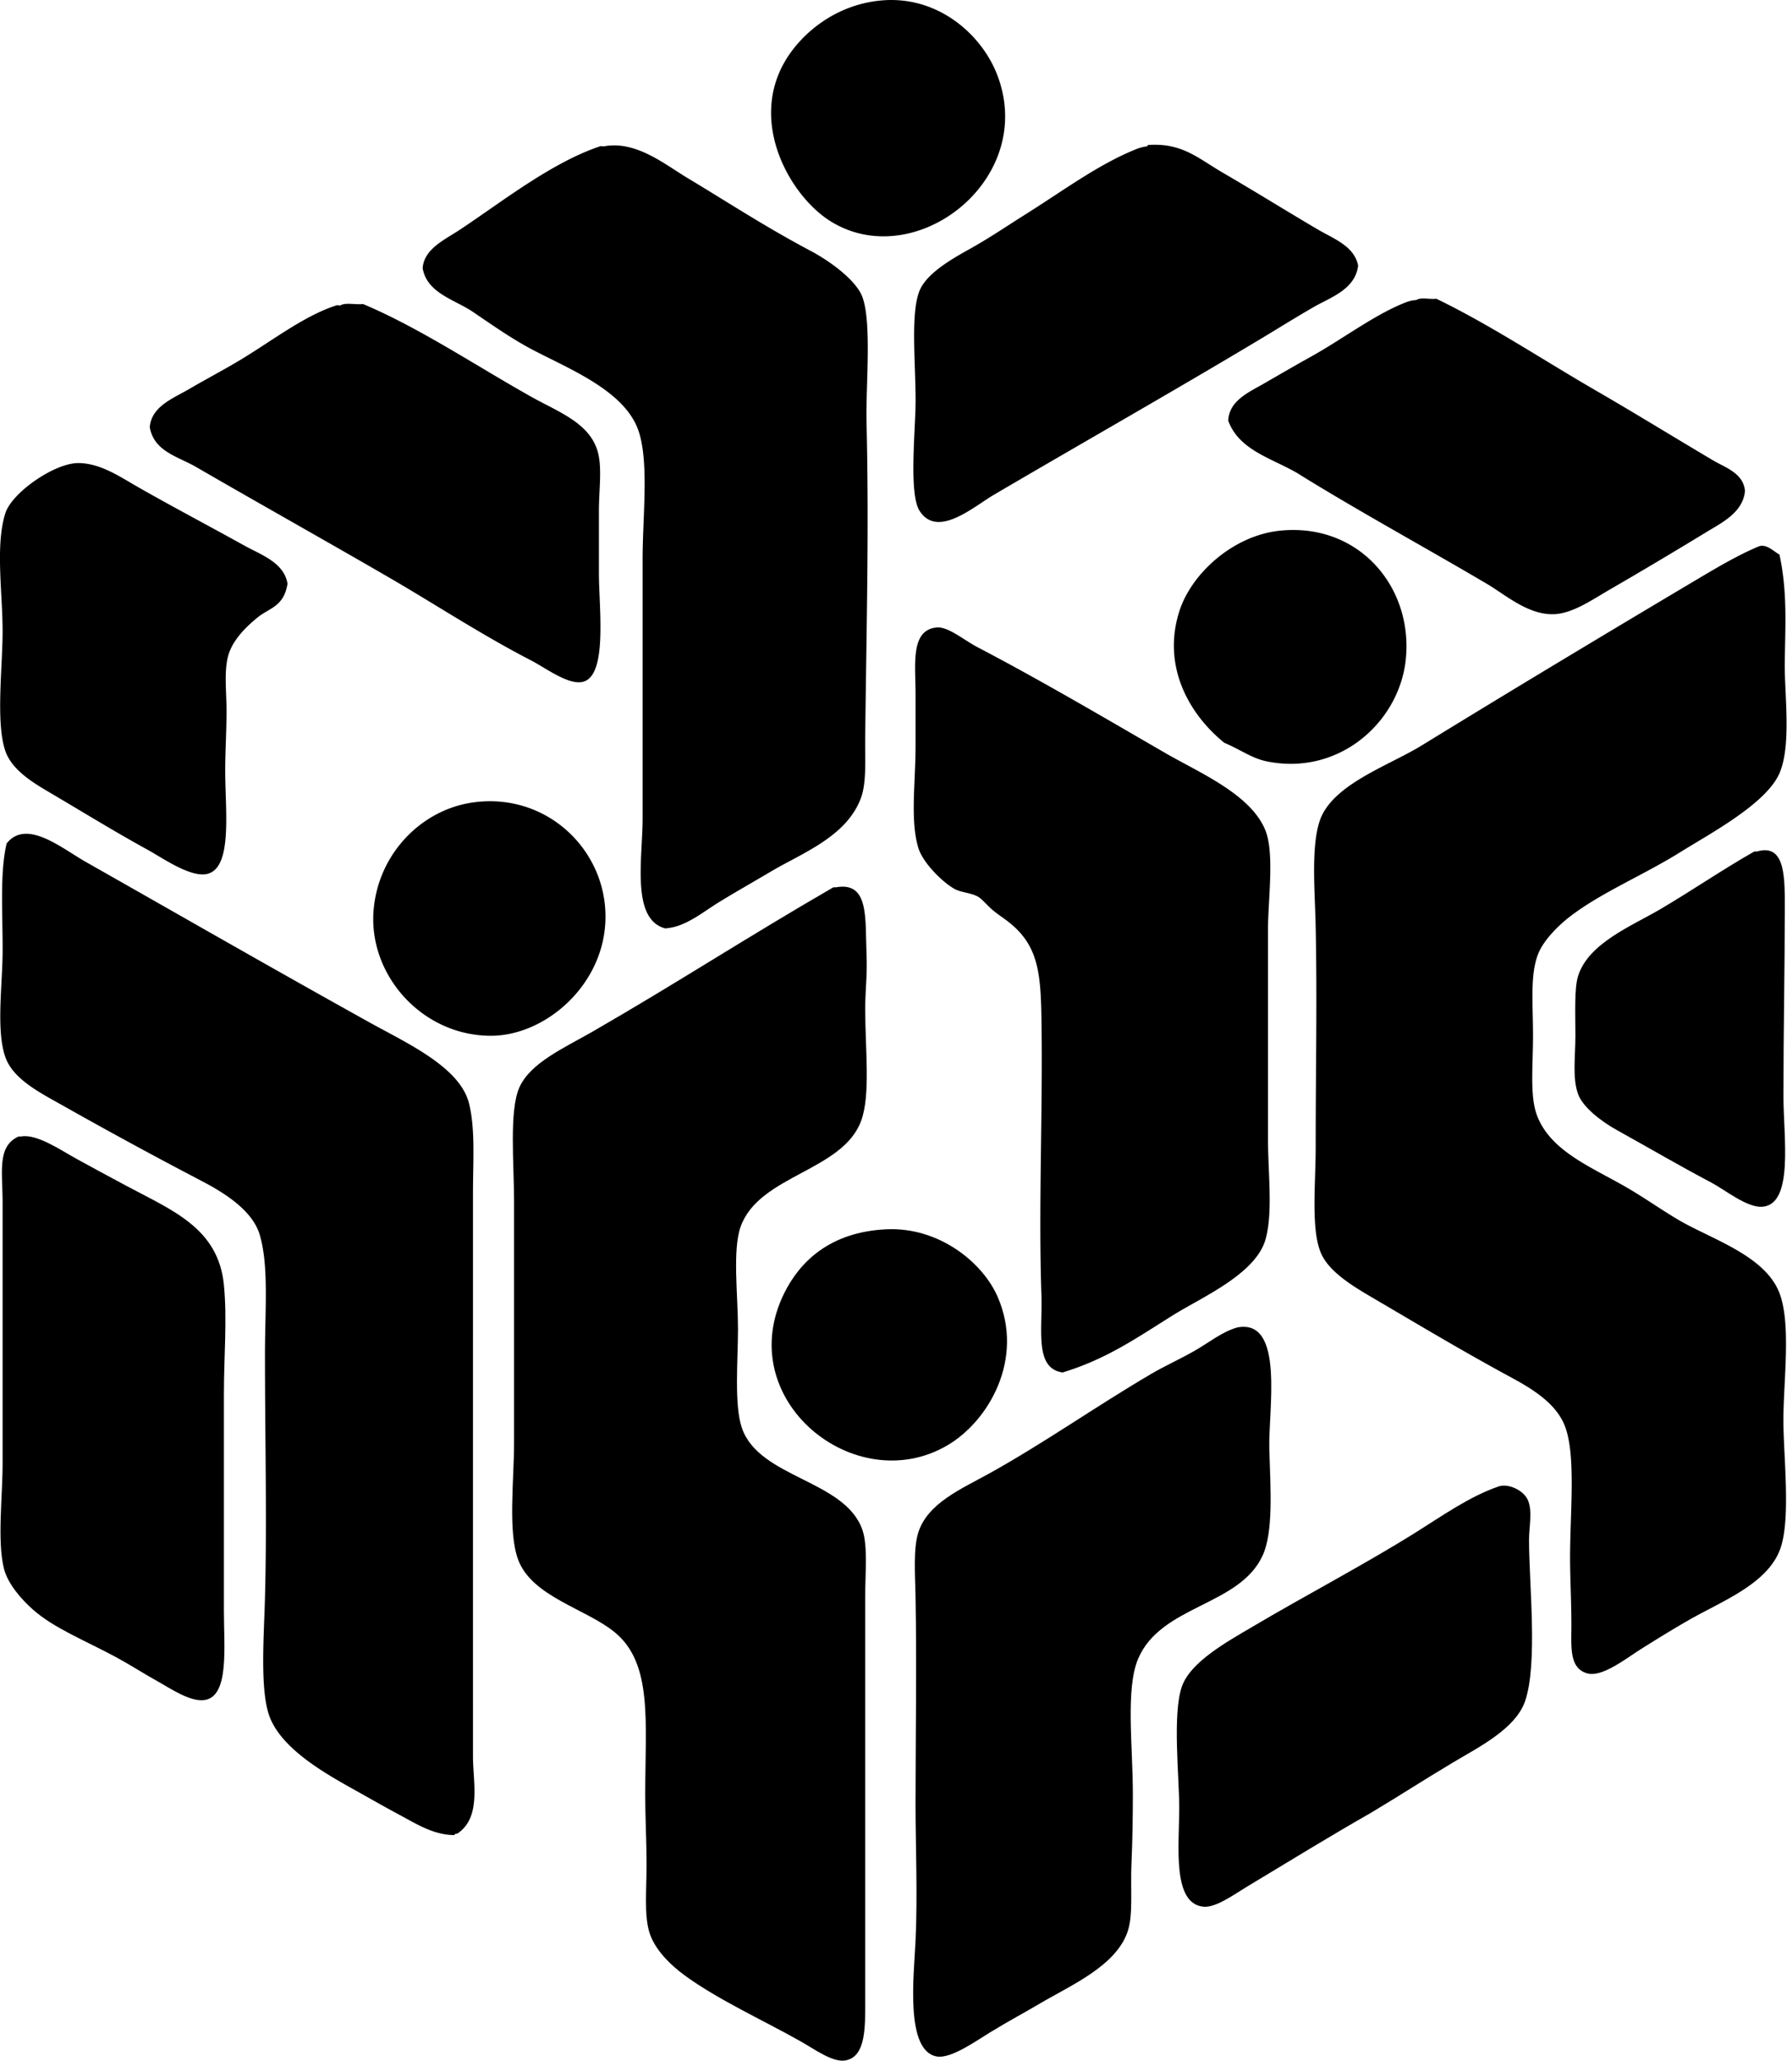
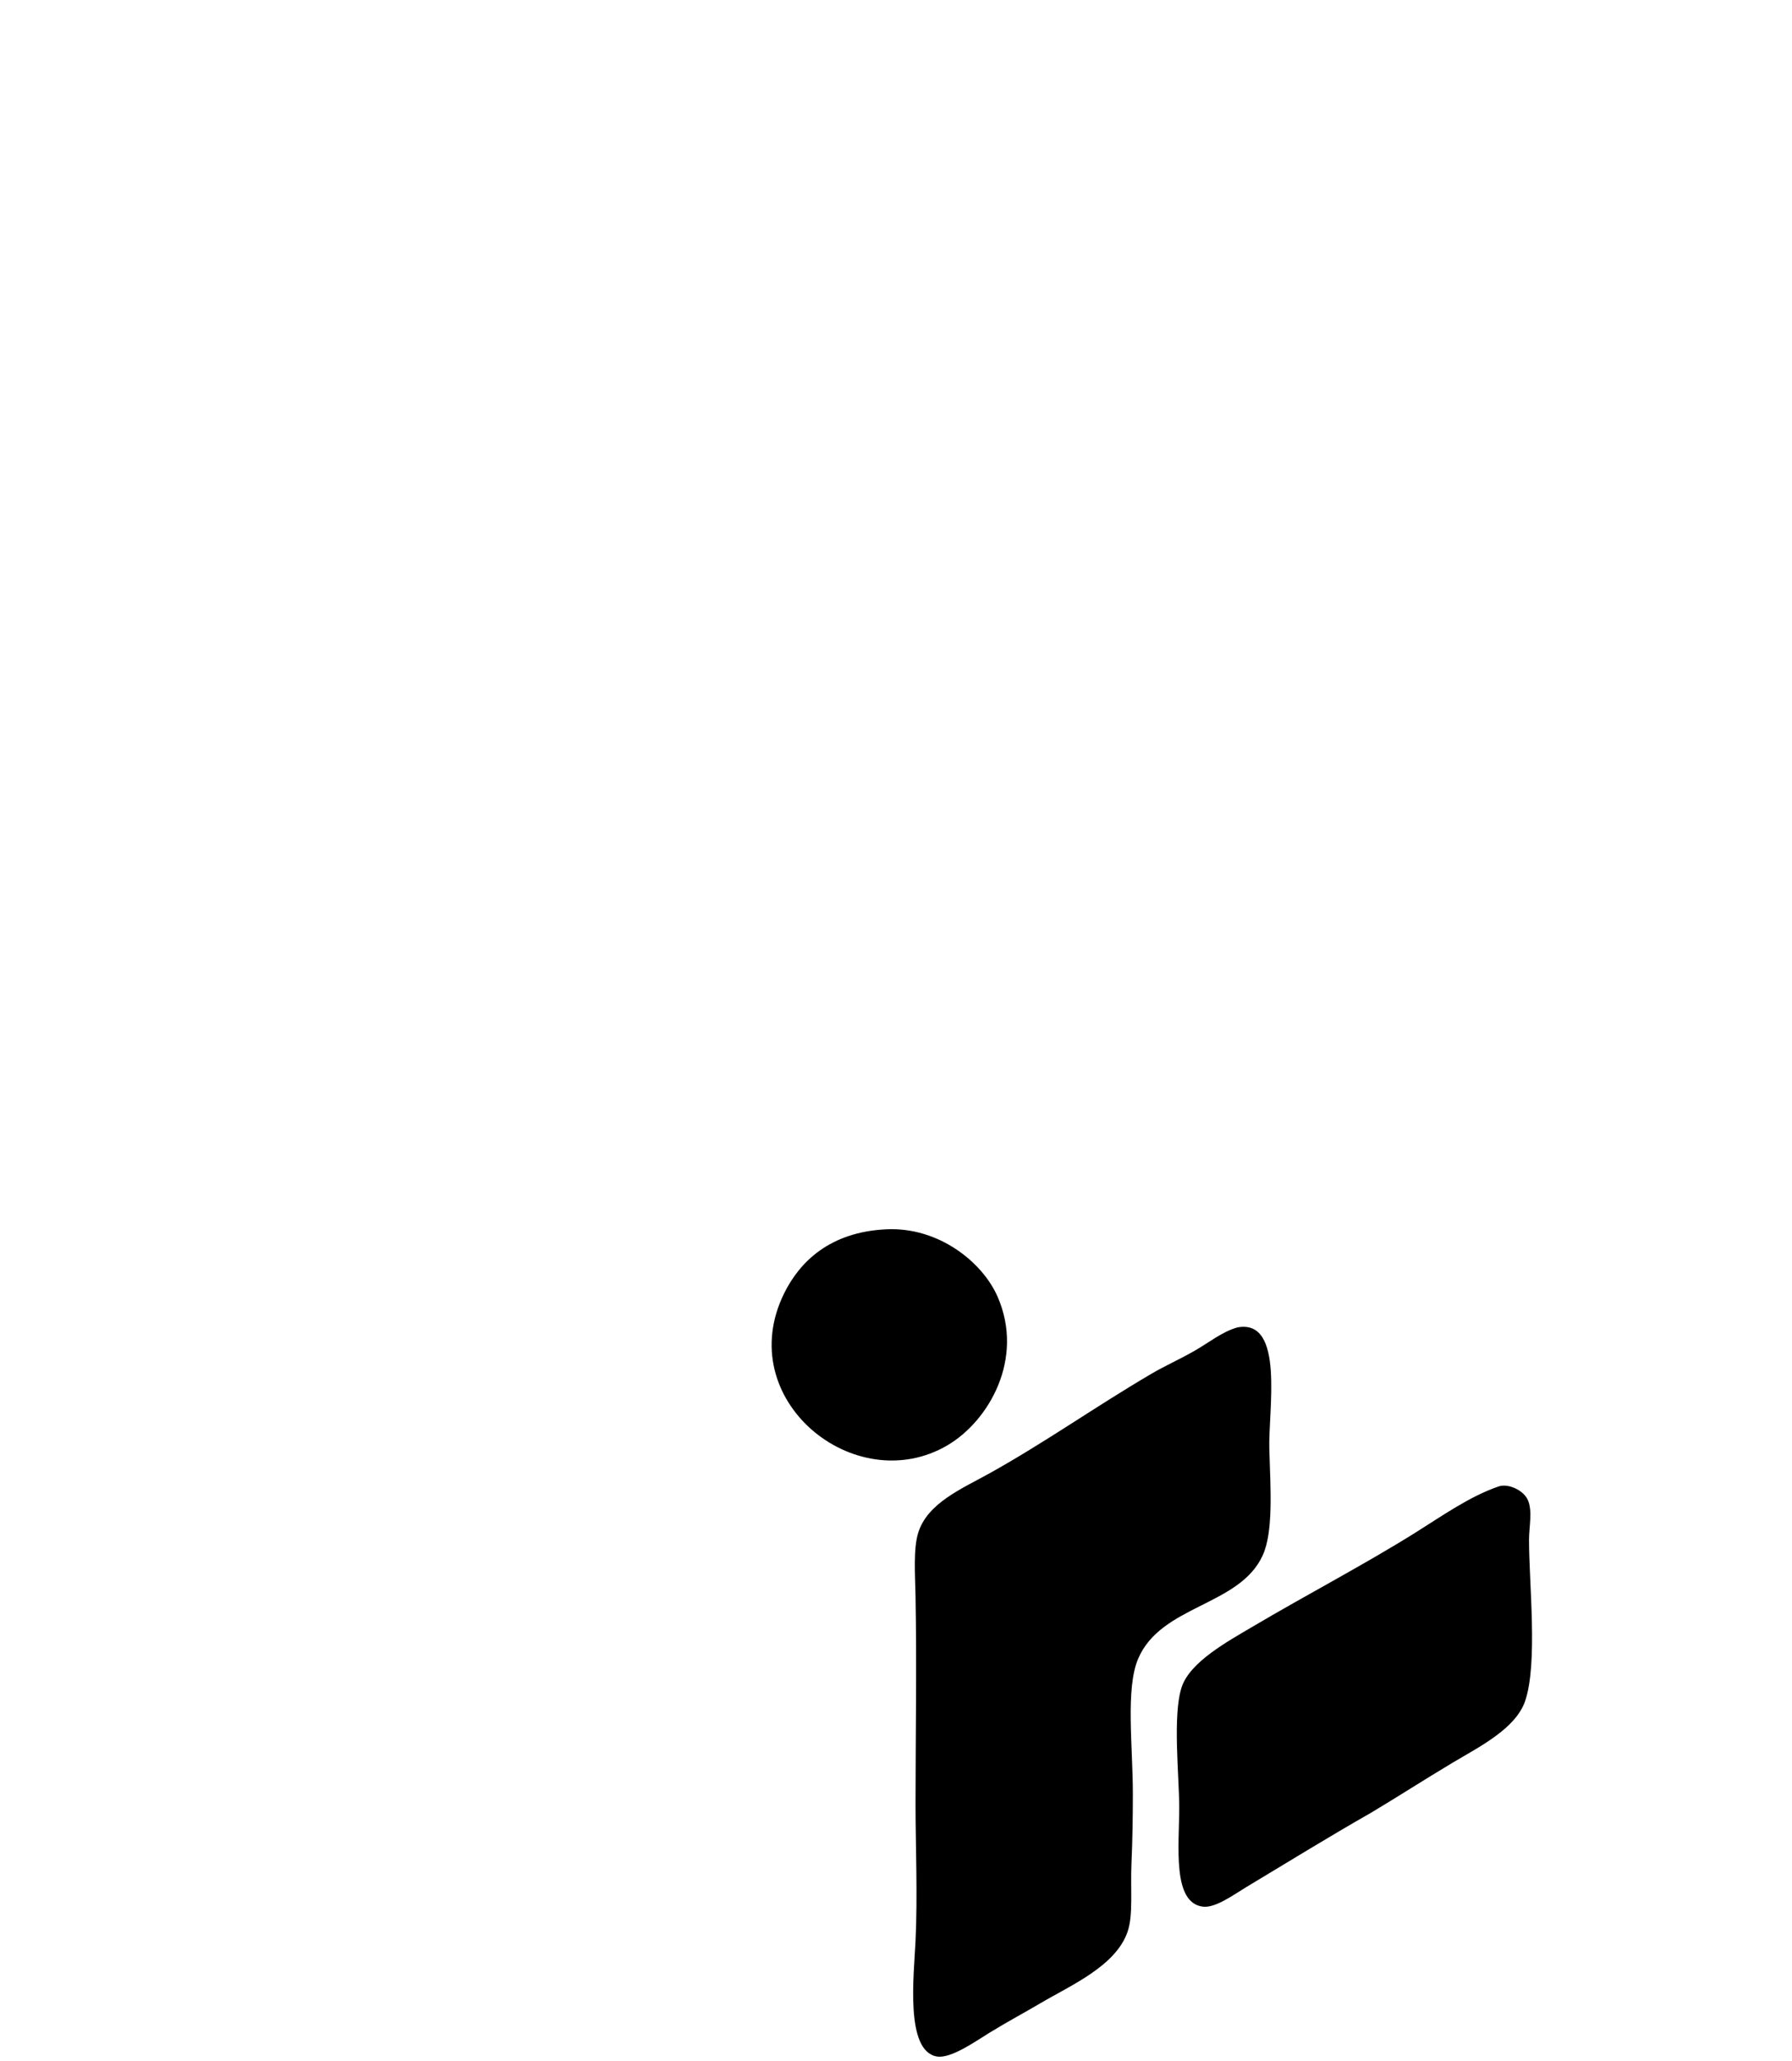
<svg xmlns="http://www.w3.org/2000/svg" width="174" height="200" fill="none" viewBox="0 0 174 200">
-   <path fill="#000" fill-rule="evenodd" d="M85.551.047c5.52-.513 9.83 3.326 11.321 7.334 3.797 10.173-8.16 19.273-16.34 14.022-3.826-2.459-7.873-9.53-4.245-15.566C77.84 3.259 81.083.46 85.551.047ZM58.667 14.198c3.113-.555 5.854 1.738 8.104 3.088 3.992 2.394 7.482 4.7 11.965 7.076 1.881.999 4.439 2.865 5.016 4.503.907 2.558.305 8.684.387 12.094.253 10.503-.013 20.21-.129 30.49-.027 2.184.141 4.43-.387 5.92-1.353 3.828-5.784 5.442-8.746 7.204-1.687 1-3.4 1.965-5.018 2.959-1.7 1.04-3.324 2.458-5.274 2.572-3.328-.89-2.188-6.79-2.188-10.679V54.208c0-4.034.632-9.29-.384-12.35-1.314-3.957-6.806-6.059-10.422-7.977-1.918-1.019-3.824-2.354-5.66-3.603-1.787-1.212-4.474-1.817-4.89-4.246.117-1.863 2.114-2.748 3.601-3.73 3.995-2.639 8.912-6.54 13.638-8.106.114-.037.265.032.387.002Zm52.746 0c-.023-.109.049-.121.131-.129 3.257-.21 4.803 1.307 7.204 2.702 3.299 1.92 6.07 3.658 9.262 5.531 1.482.87 3.494 1.584 3.861 3.473-.272 2.31-2.667 3.083-4.245 3.987-1.735.994-3.497 2.097-5.148 3.088-8.515 5.108-17.105 9.968-25.987 15.18-1.948 1.142-5.475 4.27-7.205 1.544-1.063-1.675-.384-7.874-.384-10.68 0-3.754-.503-8.495.384-10.678.664-1.624 2.945-2.98 4.761-3.988 2.013-1.118 3.646-2.24 5.405-3.346 3.971-2.493 7.18-4.924 10.935-6.433a4.23 4.23 0 0 1 1.026-.25Zm26.118 14.922c.39-.297 1.326-.044 1.929-.129 5.301 2.568 10.302 5.909 15.437 8.878 3.846 2.223 7.586 4.533 11.45 6.818 1.192.706 2.927 1.229 3.088 2.959-.191 2.091-2.241 3.078-3.733 3.987a492.56 492.56 0 0 1-9.521 5.66c-1.651.962-3.502 2.246-5.274 2.316-2.518.099-4.699-1.862-6.56-2.96-5.988-3.526-12.149-6.887-17.884-10.42-2.533-1.671-6.084-2.323-7.204-5.404.087-1.94 1.977-2.74 3.472-3.603 1.465-.843 3.048-1.767 4.503-2.573 3.038-1.682 5.948-3.91 8.877-5.147.446-.181.84-.357 1.42-.382Z" clip-rule="evenodd" />
-   <path fill="#000" fill-rule="evenodd" d="M33.063 29.636c.474-.297 1.5-.045 2.189-.129 5.48 2.31 10.949 5.985 16.34 9.006 2.592 1.455 5.62 2.51 6.433 5.274.463 1.576.129 3.708.129 5.79v6.047c0 3.392.86 9.935-1.544 10.547-1.393.357-3.614-1.333-5.016-2.06-4.845-2.5-9.41-5.509-13.894-8.106-6.404-3.707-12.485-7.108-18.654-10.679-1.762-1.026-4.084-1.49-4.503-3.859.159-2.04 2.275-2.8 3.861-3.732 1.502-.88 3.212-1.78 4.761-2.701 3.157-1.879 6.347-4.397 9.522-5.403.106-.032.258.035.376.005Zm-5.147 27.018c-.345 2.206-1.752 2.357-2.833 3.217-.942.754-2.3 1.99-2.83 3.472-.553 1.544-.258 3.686-.258 5.66.002 1.904-.129 3.927-.129 5.79 0 3.943.746 9.514-1.802 10.037-1.603.328-4.297-1.566-5.66-2.317-3.477-1.913-6.364-3.707-9.906-5.79-1.623-.956-3.41-2.15-3.987-3.86-.935-2.754-.258-8.13-.26-11.58 0-3.788-.717-8.321.26-11.451.629-2.02 4.778-4.888 7.075-4.888 2.154-.002 4.062 1.331 5.79 2.315 3.477 1.983 6.872 3.76 10.29 5.66 1.657.923 3.915 1.659 4.25 3.735Zm90.961 15.438c-3.437-2.784-6.049-7.423-4.376-12.736 1.162-3.68 5.219-7.378 9.777-7.85 7.653-.787 12.941 5.46 12.223 12.482-.62 6.062-6.446 11.35-13.507 9.905-1.448-.294-2.496-1.117-4.117-1.801Zm51.845-19.042c.765-.331 1.499.472 2.059.774.793 3.63.558 6.944.516 10.55-.038 2.93.671 7.956-.516 10.68-1.291 2.96-6.733 5.846-9.522 7.588-3.734 2.334-7.725 3.945-10.805 6.305-1.172.897-2.57 2.314-3.088 3.603-.813 2.025-.513 4.741-.513 7.978 0 2.989-.322 5.836.384 7.72 1.299 3.459 5.239 5.001 8.617 6.946 1.782 1.024 3.472 2.233 5.148 3.217 3.184 1.866 8.369 3.428 9.777 7.076 1.159 2.999.386 8.597.386 12.352 0 3.393.719 9.405-.258 12.349-1.147 3.458-5.529 5.125-8.748 6.947-1.47.833-3.142 1.856-4.89 2.959-1.442.912-3.705 2.709-5.145 2.315-1.804-.493-1.539-2.652-1.544-4.759-.005-2.28-.129-4.602-.129-6.433 0-4.315.546-9.539-.386-12.481-.729-2.31-2.954-3.762-5.274-5.016-4.696-2.543-8.399-4.766-12.994-7.462-2.035-1.195-4.681-2.66-5.531-4.632-.997-2.313-.513-6.774-.516-10.293 0-7.784.149-14.034 0-21.355-.062-3.292-.476-7.688.387-10.293 1.179-3.546 6.666-5.346 9.906-7.333 9.1-5.586 17.623-10.7 26.889-16.21 1.926-1.146 3.966-2.33 5.79-3.091Zm-67.543 80.155c-2.756-.392-1.943-4.161-2.057-7.463-.3-8.721.147-17.873 0-26.89-.072-4.5-.334-7.14-3.216-9.39-.45-.349-1.039-.73-1.544-1.157-.504-.424-1.024-1.073-1.416-1.286-.718-.392-1.643-.38-2.317-.773-1.224-.717-3.056-2.566-3.472-3.988-.79-2.701-.258-6.24-.258-9.906v-5.019c0-2.827-.523-6.2 2.057-6.433 1.108-.1 2.627 1.22 3.988 1.93 6.186 3.235 12.295 6.838 18.27 10.293 3.214 1.859 8.24 3.96 9.651 7.462.902 2.243.255 6.758.255 9.648v20.33c0 3.276.498 7.217-.255 9.777-.992 3.353-6.216 5.586-9.009 7.333-3.564 2.231-6.434 4.24-10.677 5.532ZM45.928 77.881c7.108-.999 12.935 4.563 12.863 11.195-.064 6.478-5.794 11.417-11.063 11.45-6.704.042-11.995-5.886-11.45-12.223.473-5.483 4.662-9.72 9.65-10.422Zm-1.543 100.095c-.151-.02-.23.029-.258.128-2.013 0-3.698-1.085-5.276-1.93-1.537-.821-3.056-1.695-4.632-2.573-2.848-1.588-6.732-3.841-7.976-6.82-1.038-2.483-.62-7.809-.515-11.708.203-7.496 0-15.415 0-23.672 0-4.253.389-8.551-.516-11.579-.671-2.255-3.221-3.938-5.529-5.148a471.168 471.168 0 0 1-13.509-7.333c-2.245-1.266-4.905-2.582-5.66-4.758-.915-2.632-.258-7.041-.26-10.422 0-3.841-.266-7.442.386-10.292 1.926-2.441 5.336.451 7.72 1.802 9.276 5.256 17.819 10.168 27.529 15.566 3.596 1.998 8.768 4.32 9.65 7.849.623 2.486.387 5.539.387 8.748 0 18.134-.002 36.429 0 54.677.003 2.505.84 5.906-1.541 7.465Z" clip-rule="evenodd" />
-   <path fill="#000" fill-rule="evenodd" d="M170.595 82.642c2.857-.84 2.701 2.741 2.704 5.79 0 5.665-.129 11.29-.129 18.012 0 3.901 1.026 10.451-2.06 10.679-1.474.106-3.615-1.641-4.889-2.317-3.455-1.832-5.695-3.165-9.264-5.148-1.415-.786-3.259-2.168-3.73-3.472-.568-1.571-.258-3.641-.258-5.661 0-2.168-.116-4.597.258-5.789 1.009-3.234 5.276-4.885 8.104-6.563 3.224-1.913 5.819-3.712 9.006-5.531h.258ZM81.18 86.117c3.226-.575 2.815 3.004 2.958 6.434.092 2.18-.128 3.432-.128 5.405 0 3.886.53 8.282-.387 10.805-1.79 4.927-9.908 5.269-11.708 10.293-.808 2.257-.26 6.686-.257 9.905 0 3.014-.394 7.406.384 9.651 1.69 4.87 10.054 5.019 11.707 9.906.523 1.541.258 4.156.258 6.56 0 14.052-.002 25.703 0 40.141 0 2.659-.34 4.484-1.93 4.761-1.22.213-3.029-1.113-4.246-1.802-3.68-2.084-8.042-4.047-11.32-6.433-1.503-1.093-2.987-2.6-3.473-4.246-.496-1.675-.258-4.121-.258-6.56 0-2.235-.131-4.59-.131-6.691 0-7.101.756-12.781-2.957-15.824-2.805-2.3-8.064-3.45-9.392-7.076-.994-2.714-.387-7.688-.385-11.321 0-7.787-.002-15.311 0-23.415 0-3.623-.493-8.795.513-11.066 1.066-2.399 4.36-3.839 7.076-5.402 8.173-4.704 15.068-9.205 23.415-14.025h.26ZM2.057 110.302c1.519-.282 3.858 1.336 5.402 2.186 1.651.91 3.153 1.71 4.761 2.575 4.469 2.402 8.98 4.099 9.522 9.651.325 3.316 0 6.931 0 10.55-.003 7.214.002 13.521 0 21.1 0 3.509.52 8.174-1.802 8.62-1.41.27-3.43-1.135-4.632-1.802-1.506-.835-2.659-1.599-3.987-2.317-3.034-1.638-6.047-2.818-8.107-4.632-1.11-.982-2.458-2.501-2.83-3.988-.67-2.679-.129-6.949-.131-10.292 0-8.149.002-16.241 0-25.217 0-3.026-.563-5.462 1.546-6.434h.258Z" clip-rule="evenodd" />
  <path fill="#000" fill-rule="evenodd" d="M86.067 119.309c5.088-.238 9.345 3.197 10.805 6.56 2.617 6.017-.857 12.049-4.887 14.411-8.96 5.247-20.967-4.449-15.827-14.795 1.51-3.029 4.422-5.919 9.909-6.176Zm34.094 9.521c4.612-.842 2.969 8.072 3.088 11.837.127 3.972.389 8.027-.644 10.292-2.248 4.932-9.871 4.801-12.094 10.035-1.235 2.907-.513 8.461-.513 13.122 0 2.176-.033 4.481-.132 6.692-.114 2.615.181 5.053-.384 6.689-1.157 3.338-5.504 5.18-8.493 6.947-1.494.884-3.029 1.692-4.887 2.83-1.386.847-3.777 2.56-5.148 2.317-3.085-.55-2.213-7.906-2.057-11.194.21-4.496 0-9.329 0-13.252 0-5.68.122-13.859 0-20.198-.042-2.159-.223-4.625.258-6.176.892-2.897 4.243-4.285 6.95-5.79 5.419-3.018 10.264-6.463 15.694-9.648 1.254-.736 2.754-1.412 4.117-2.188 1.497-.85 2.743-1.898 4.245-2.315Z" clip-rule="evenodd" />
  <path fill="#000" fill-rule="evenodd" d="M133.155 175.919c-4.119 2.349-7.799 4.622-12.094 7.204-1.249.754-3.044 2.072-4.245 1.931-3.019-.357-2.315-5.896-2.315-9.651 0-2.969-.672-9.018.255-11.707.835-2.414 4.426-4.375 6.82-5.79 5.257-3.11 10.905-6.059 15.824-9.135 2.603-1.625 5.274-3.529 8.107-4.503.929-.32 2.394.352 2.83 1.286.491 1.059.132 2.625.129 3.859-.01 4.206.877 12.027-.384 15.698-.927 2.684-4.501 4.456-6.949 5.918-3.026 1.807-5.19 3.224-7.978 4.89Z" clip-rule="evenodd" />
</svg>